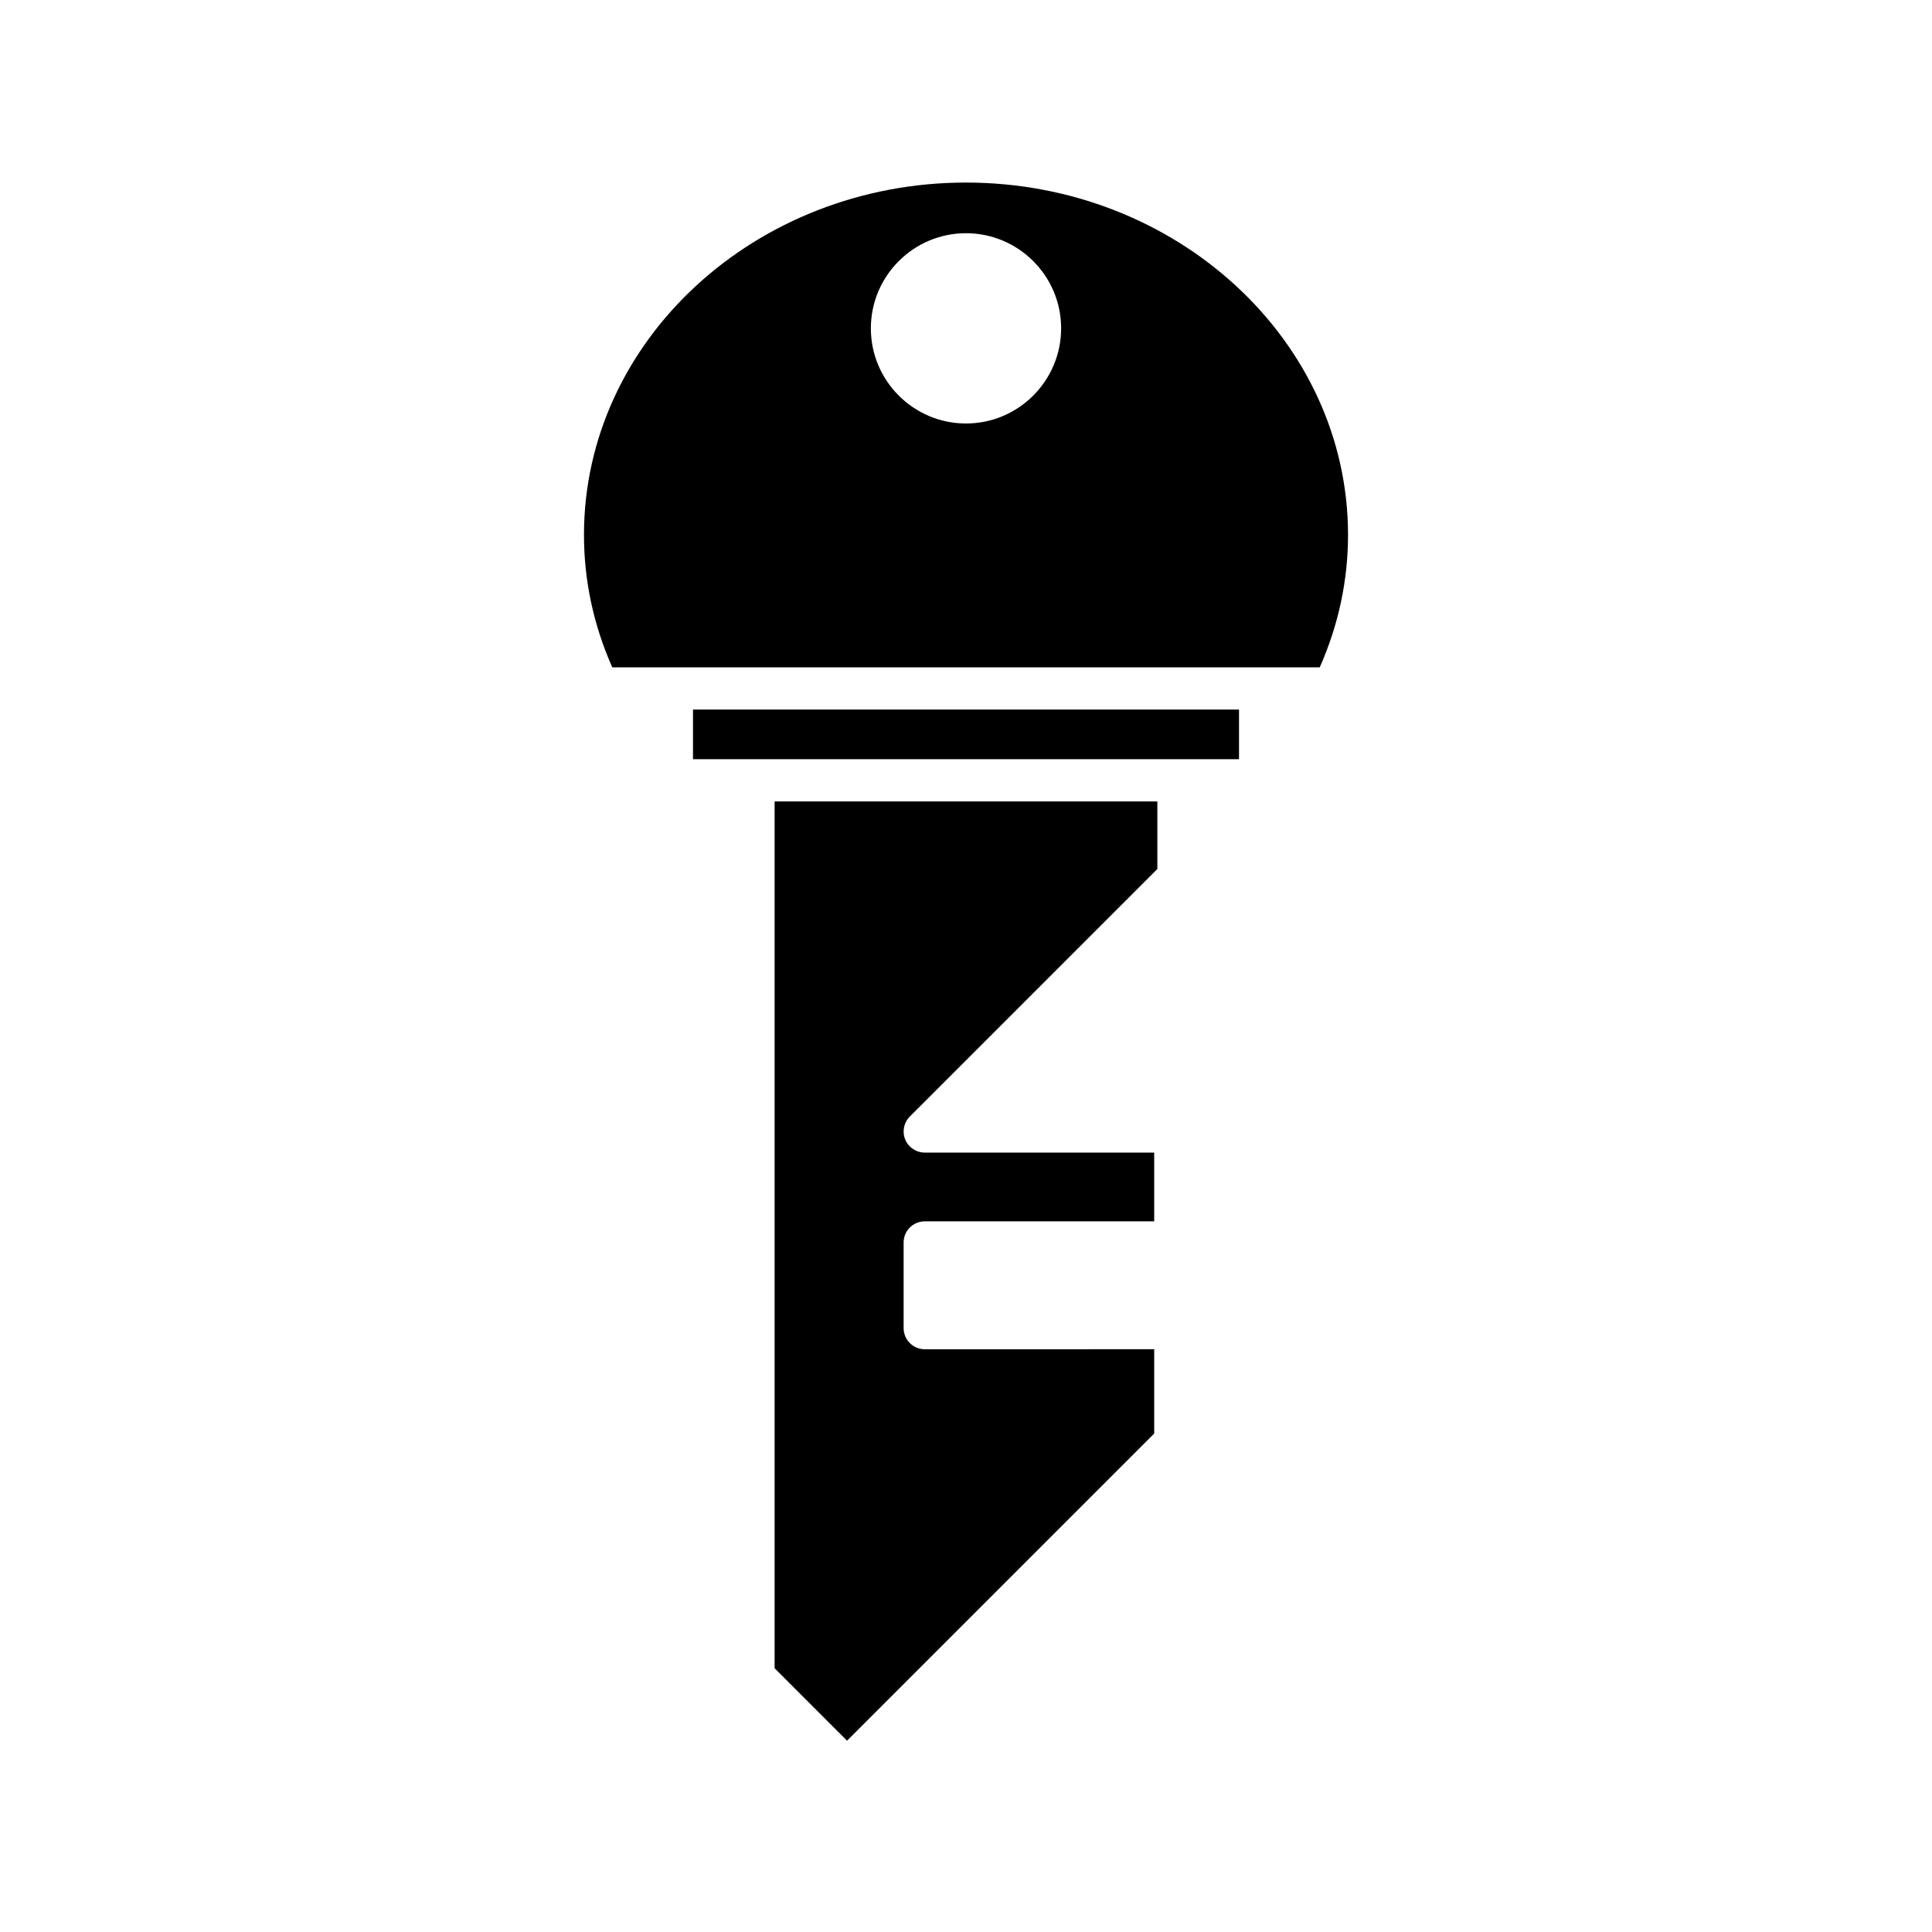
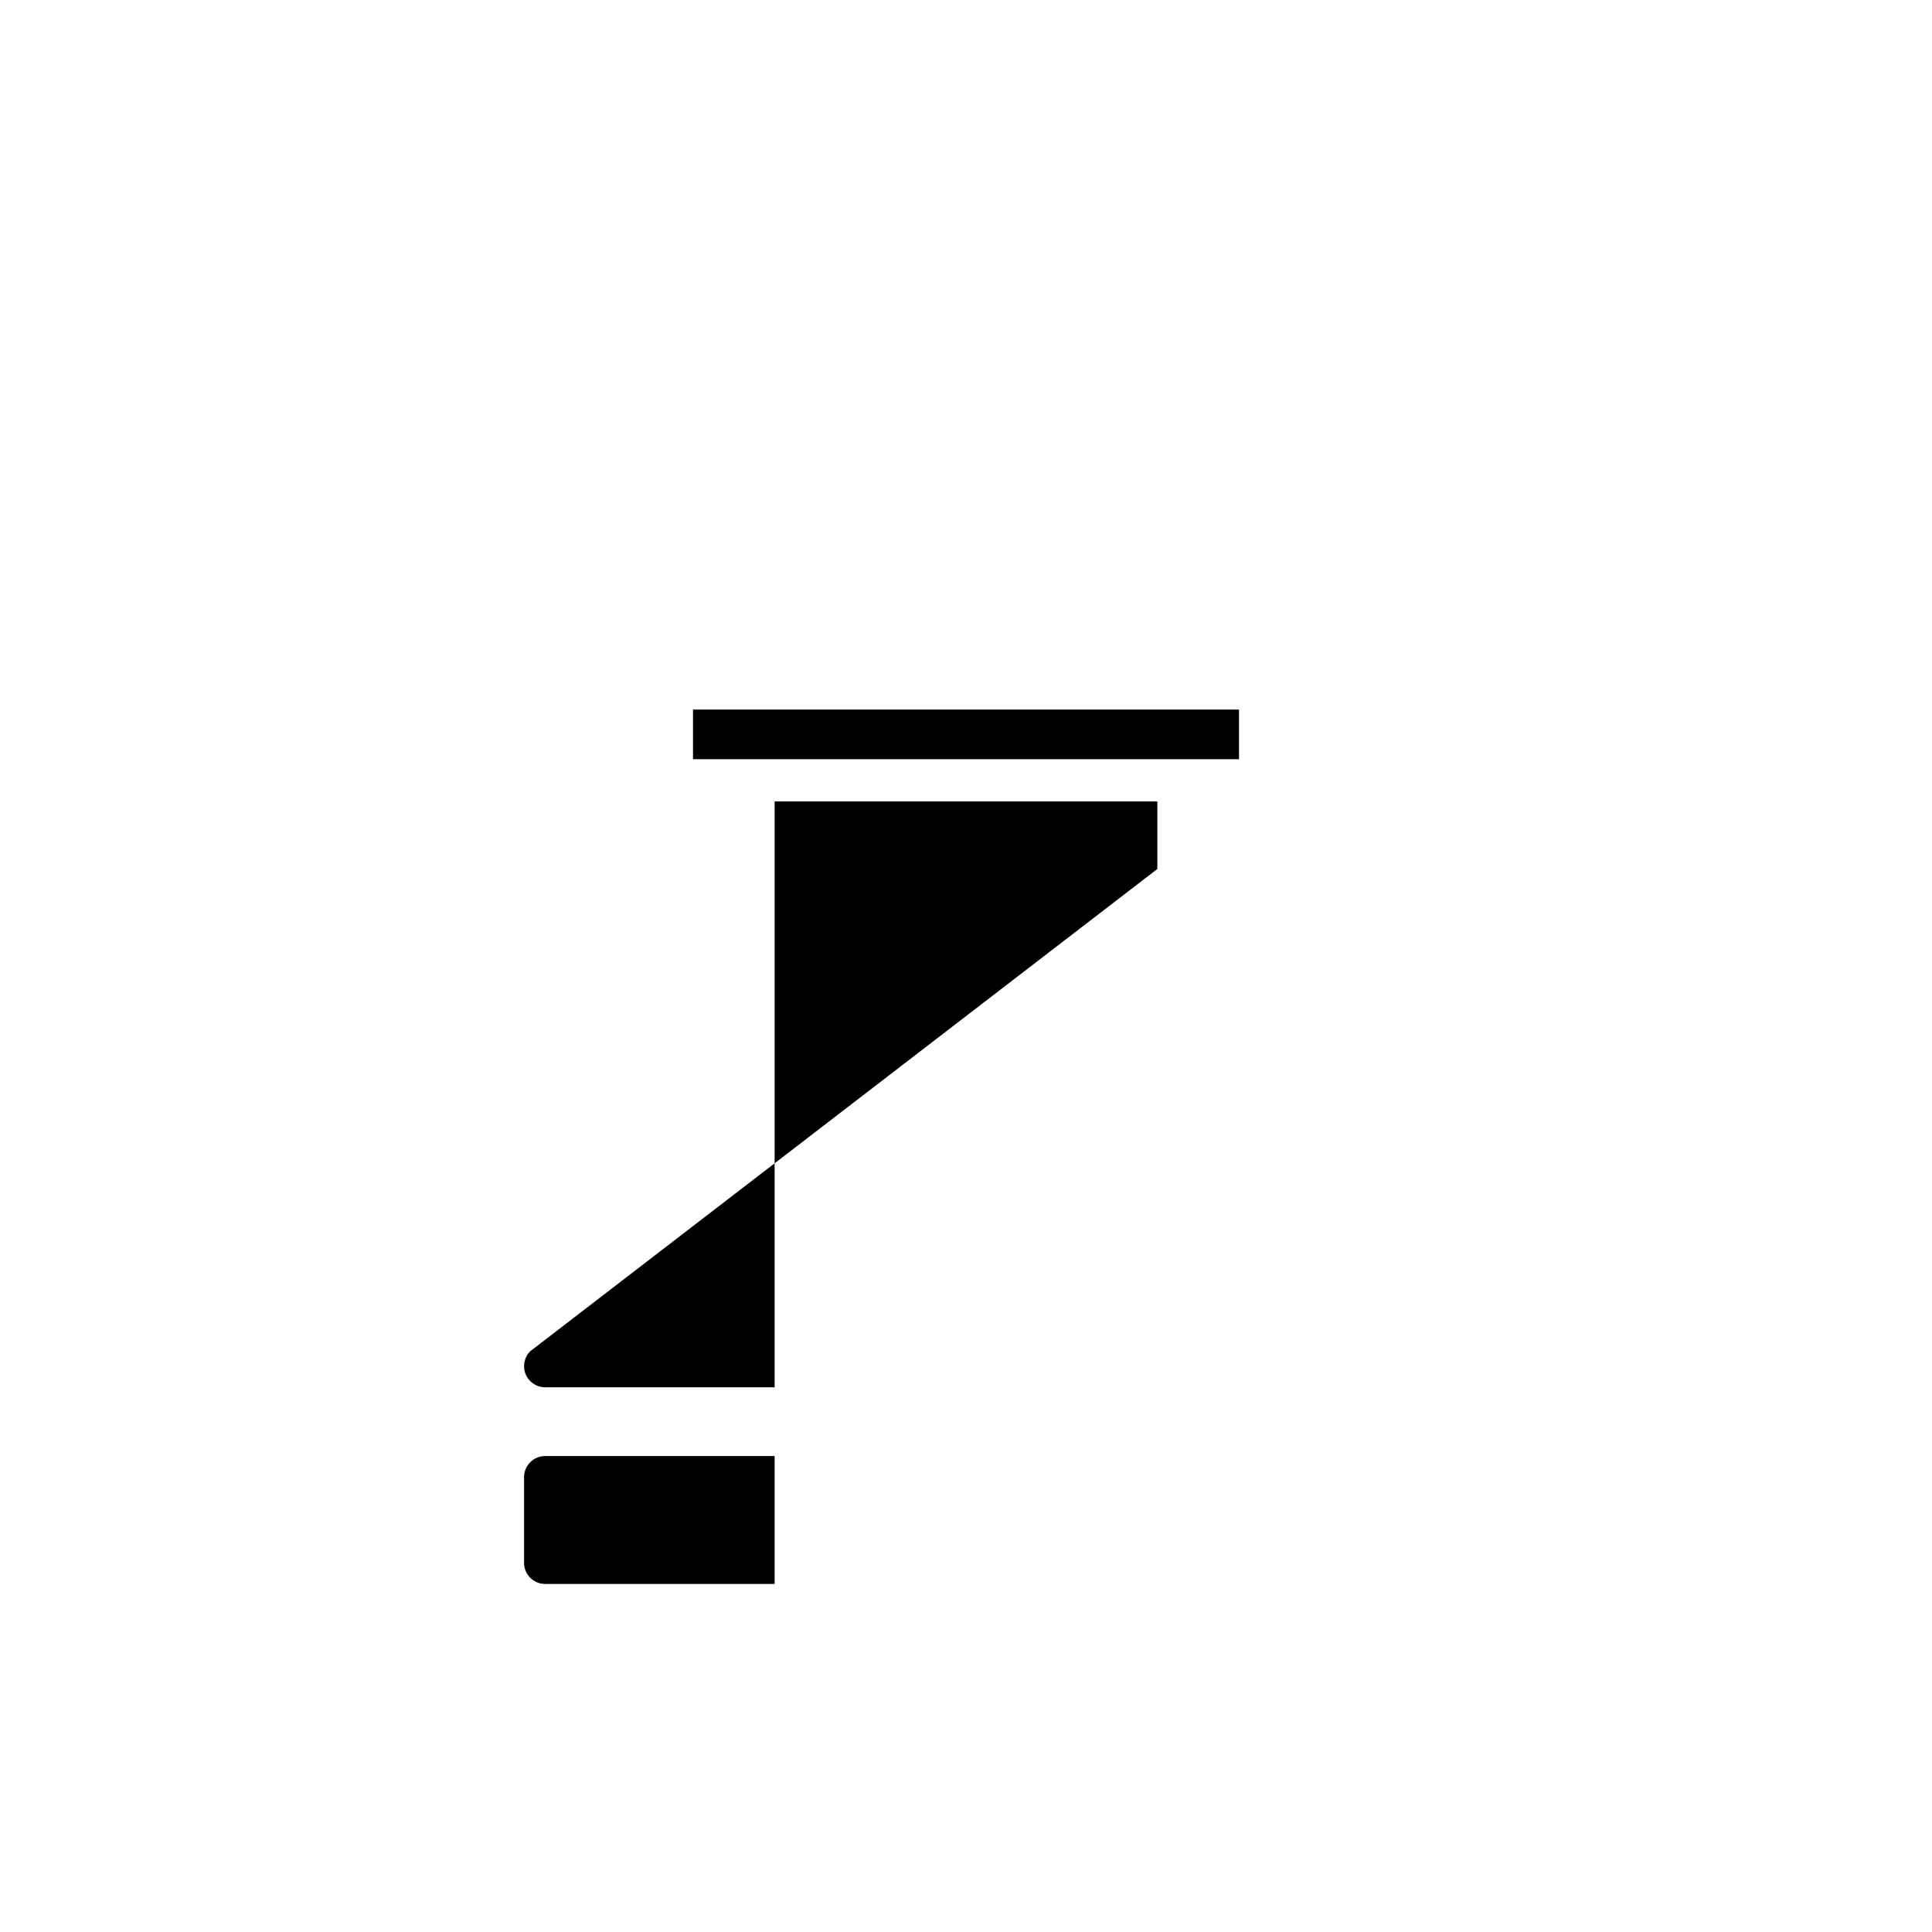
<svg xmlns="http://www.w3.org/2000/svg" fill="#000000" width="800px" height="800px" version="1.1" viewBox="144 144 512 512">
  <g>
-     <path d="m450.71 374.29v-17.898h-101.43v229.71l19.195 19.199 81.398-81.398v-22.344l-60.805 0.004c-3.09 0-5.598-2.508-5.598-5.598v-22.695c0-3.09 2.508-5.598 5.598-5.598h60.805v-18.223h-60.805c-2.262 0-4.305-1.363-5.172-3.453-0.867-2.094-0.387-4.5 1.215-6.102z" />
+     <path d="m450.71 374.29v-17.898h-101.43v229.71v-22.344l-60.805 0.004c-3.09 0-5.598-2.508-5.598-5.598v-22.695c0-3.09 2.508-5.598 5.598-5.598h60.805v-18.223h-60.805c-2.262 0-4.305-1.363-5.172-3.453-0.867-2.094-0.387-4.5 1.215-6.102z" />
    <path d="m327.65 332.04h144.7v13.156h-144.7z" />
-     <path d="m400 192.38c-55.824 0-101.24 41.887-101.24 93.375 0 12.07 2.519 23.863 7.496 35.098h187.49c4.977-11.238 7.496-23.027 7.496-35.098 0-51.484-45.418-93.375-101.24-93.375zm0 63.848c-13.902 0-25.211-11.309-25.211-25.211 0-13.902 11.309-25.211 25.211-25.211s25.211 11.309 25.211 25.211c-0.004 13.898-11.312 25.211-25.211 25.211z" />
  </g>
</svg>